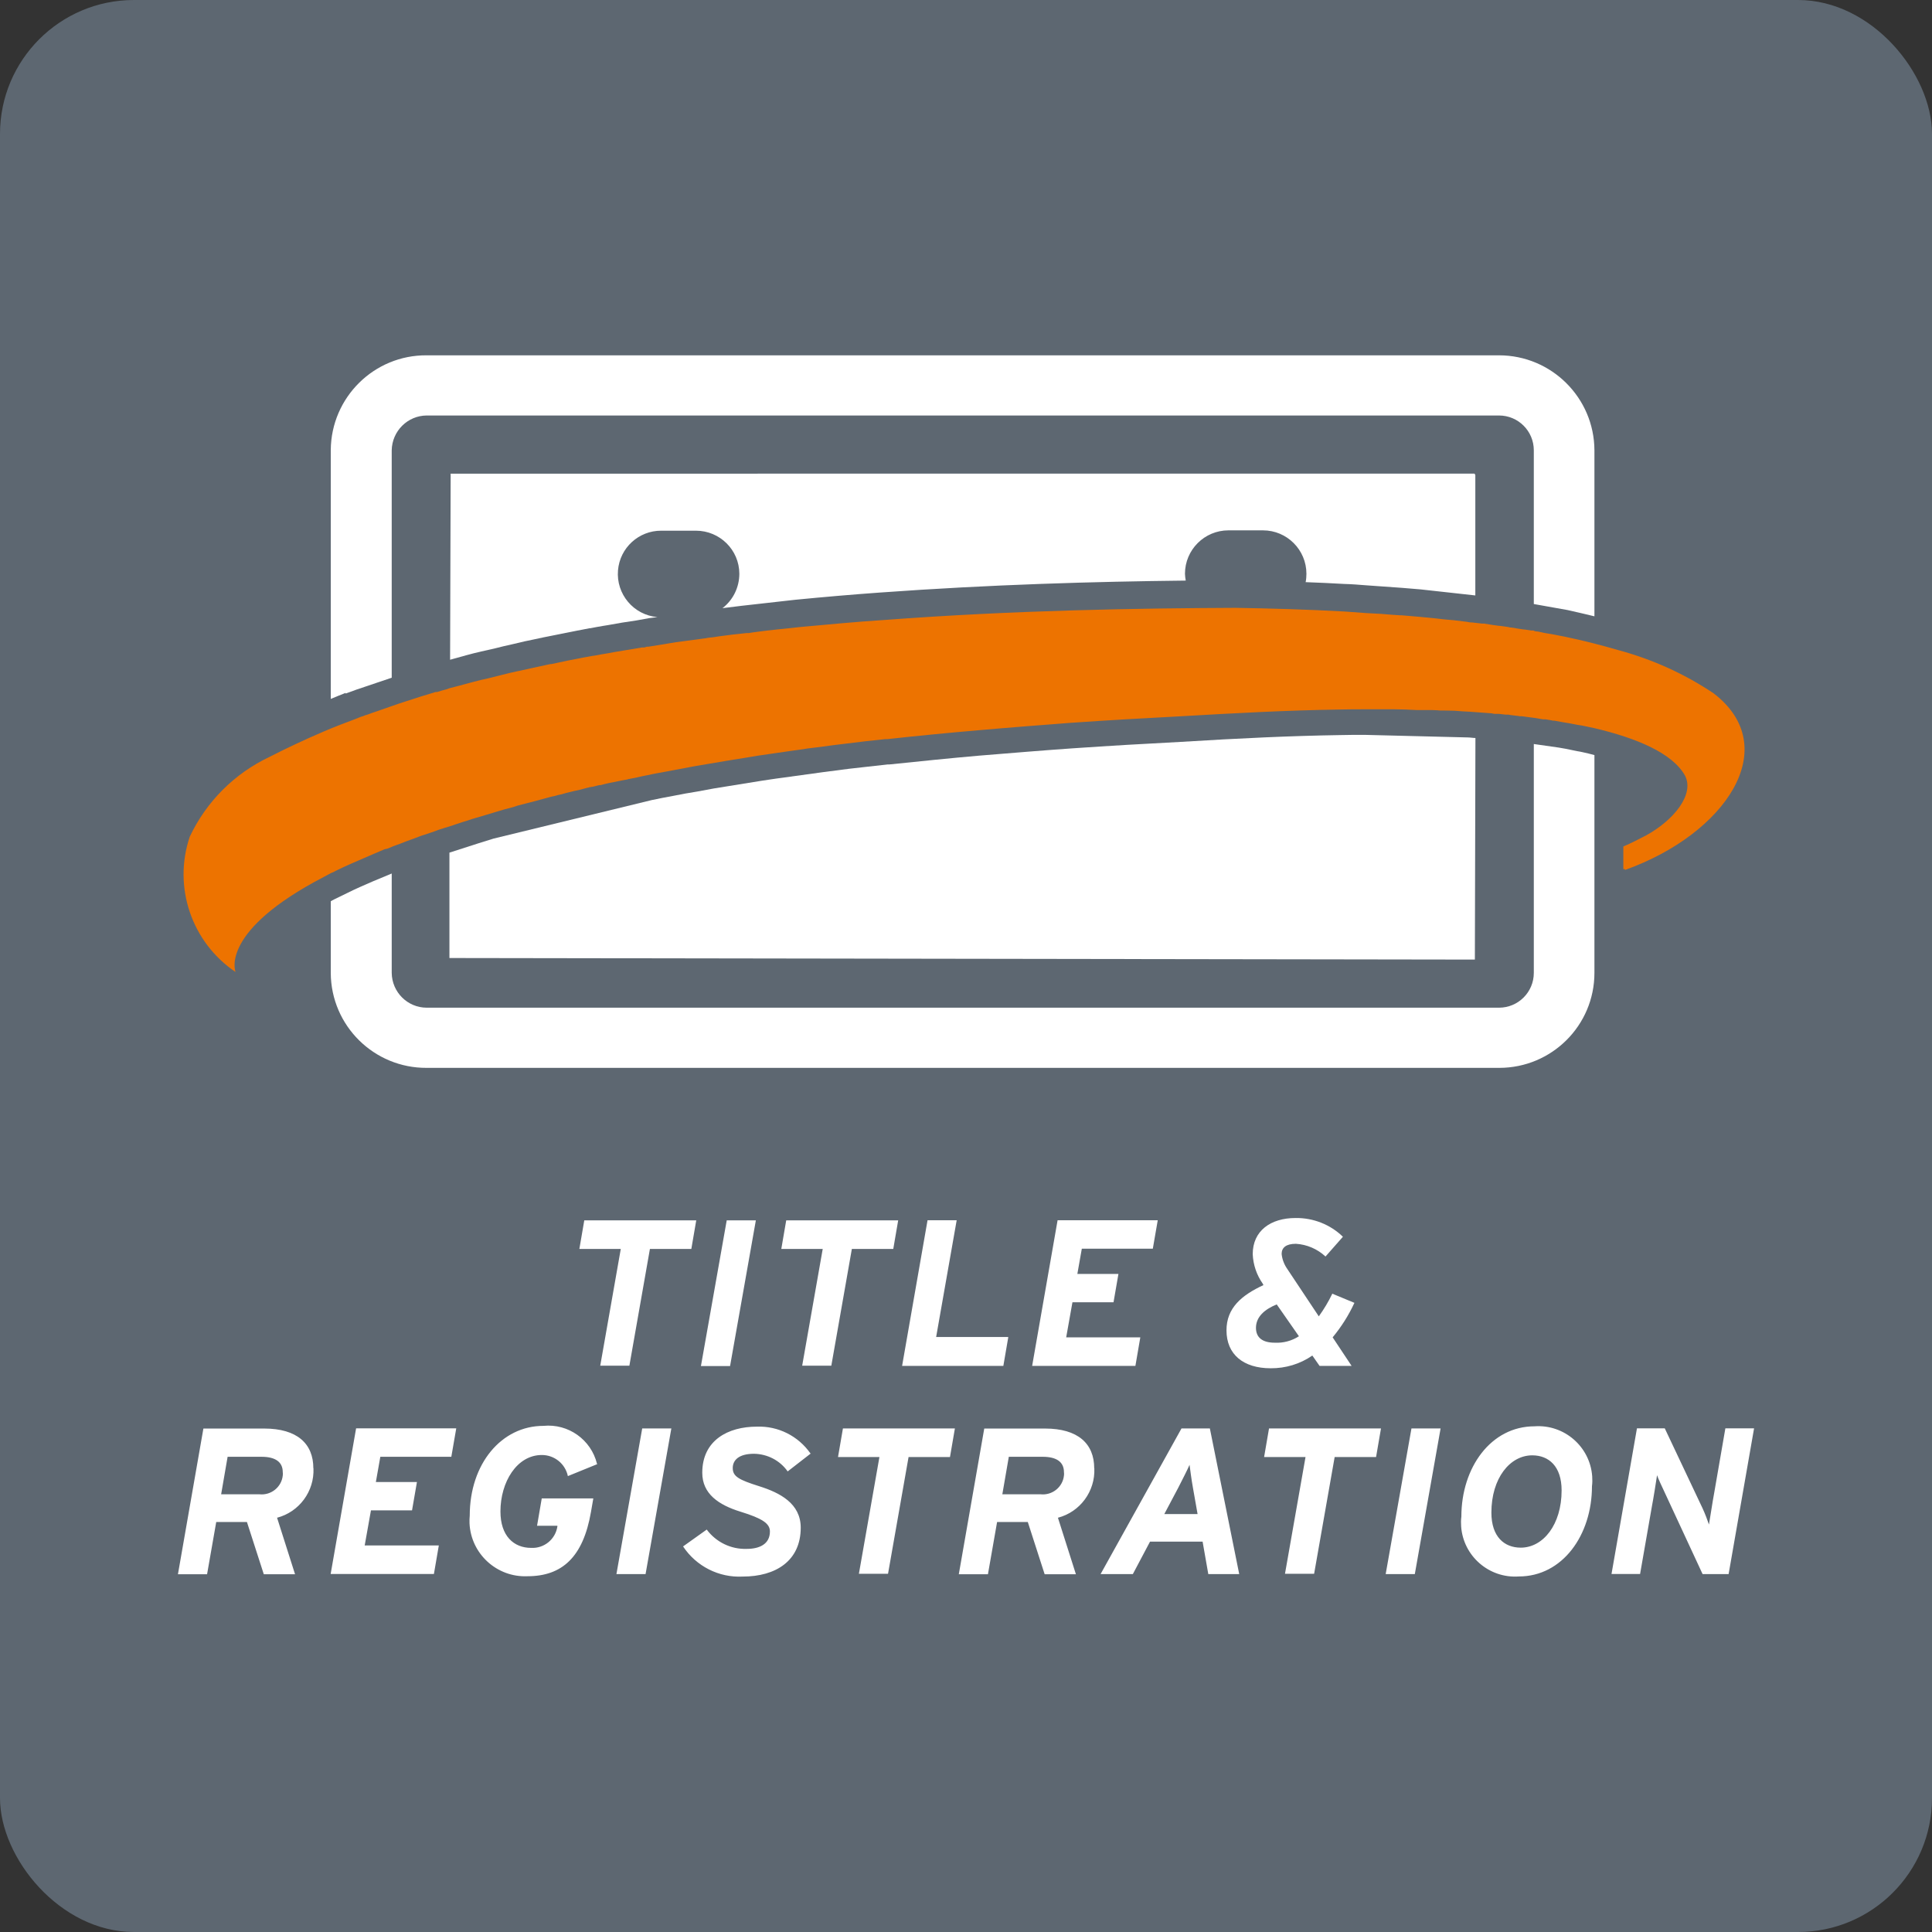
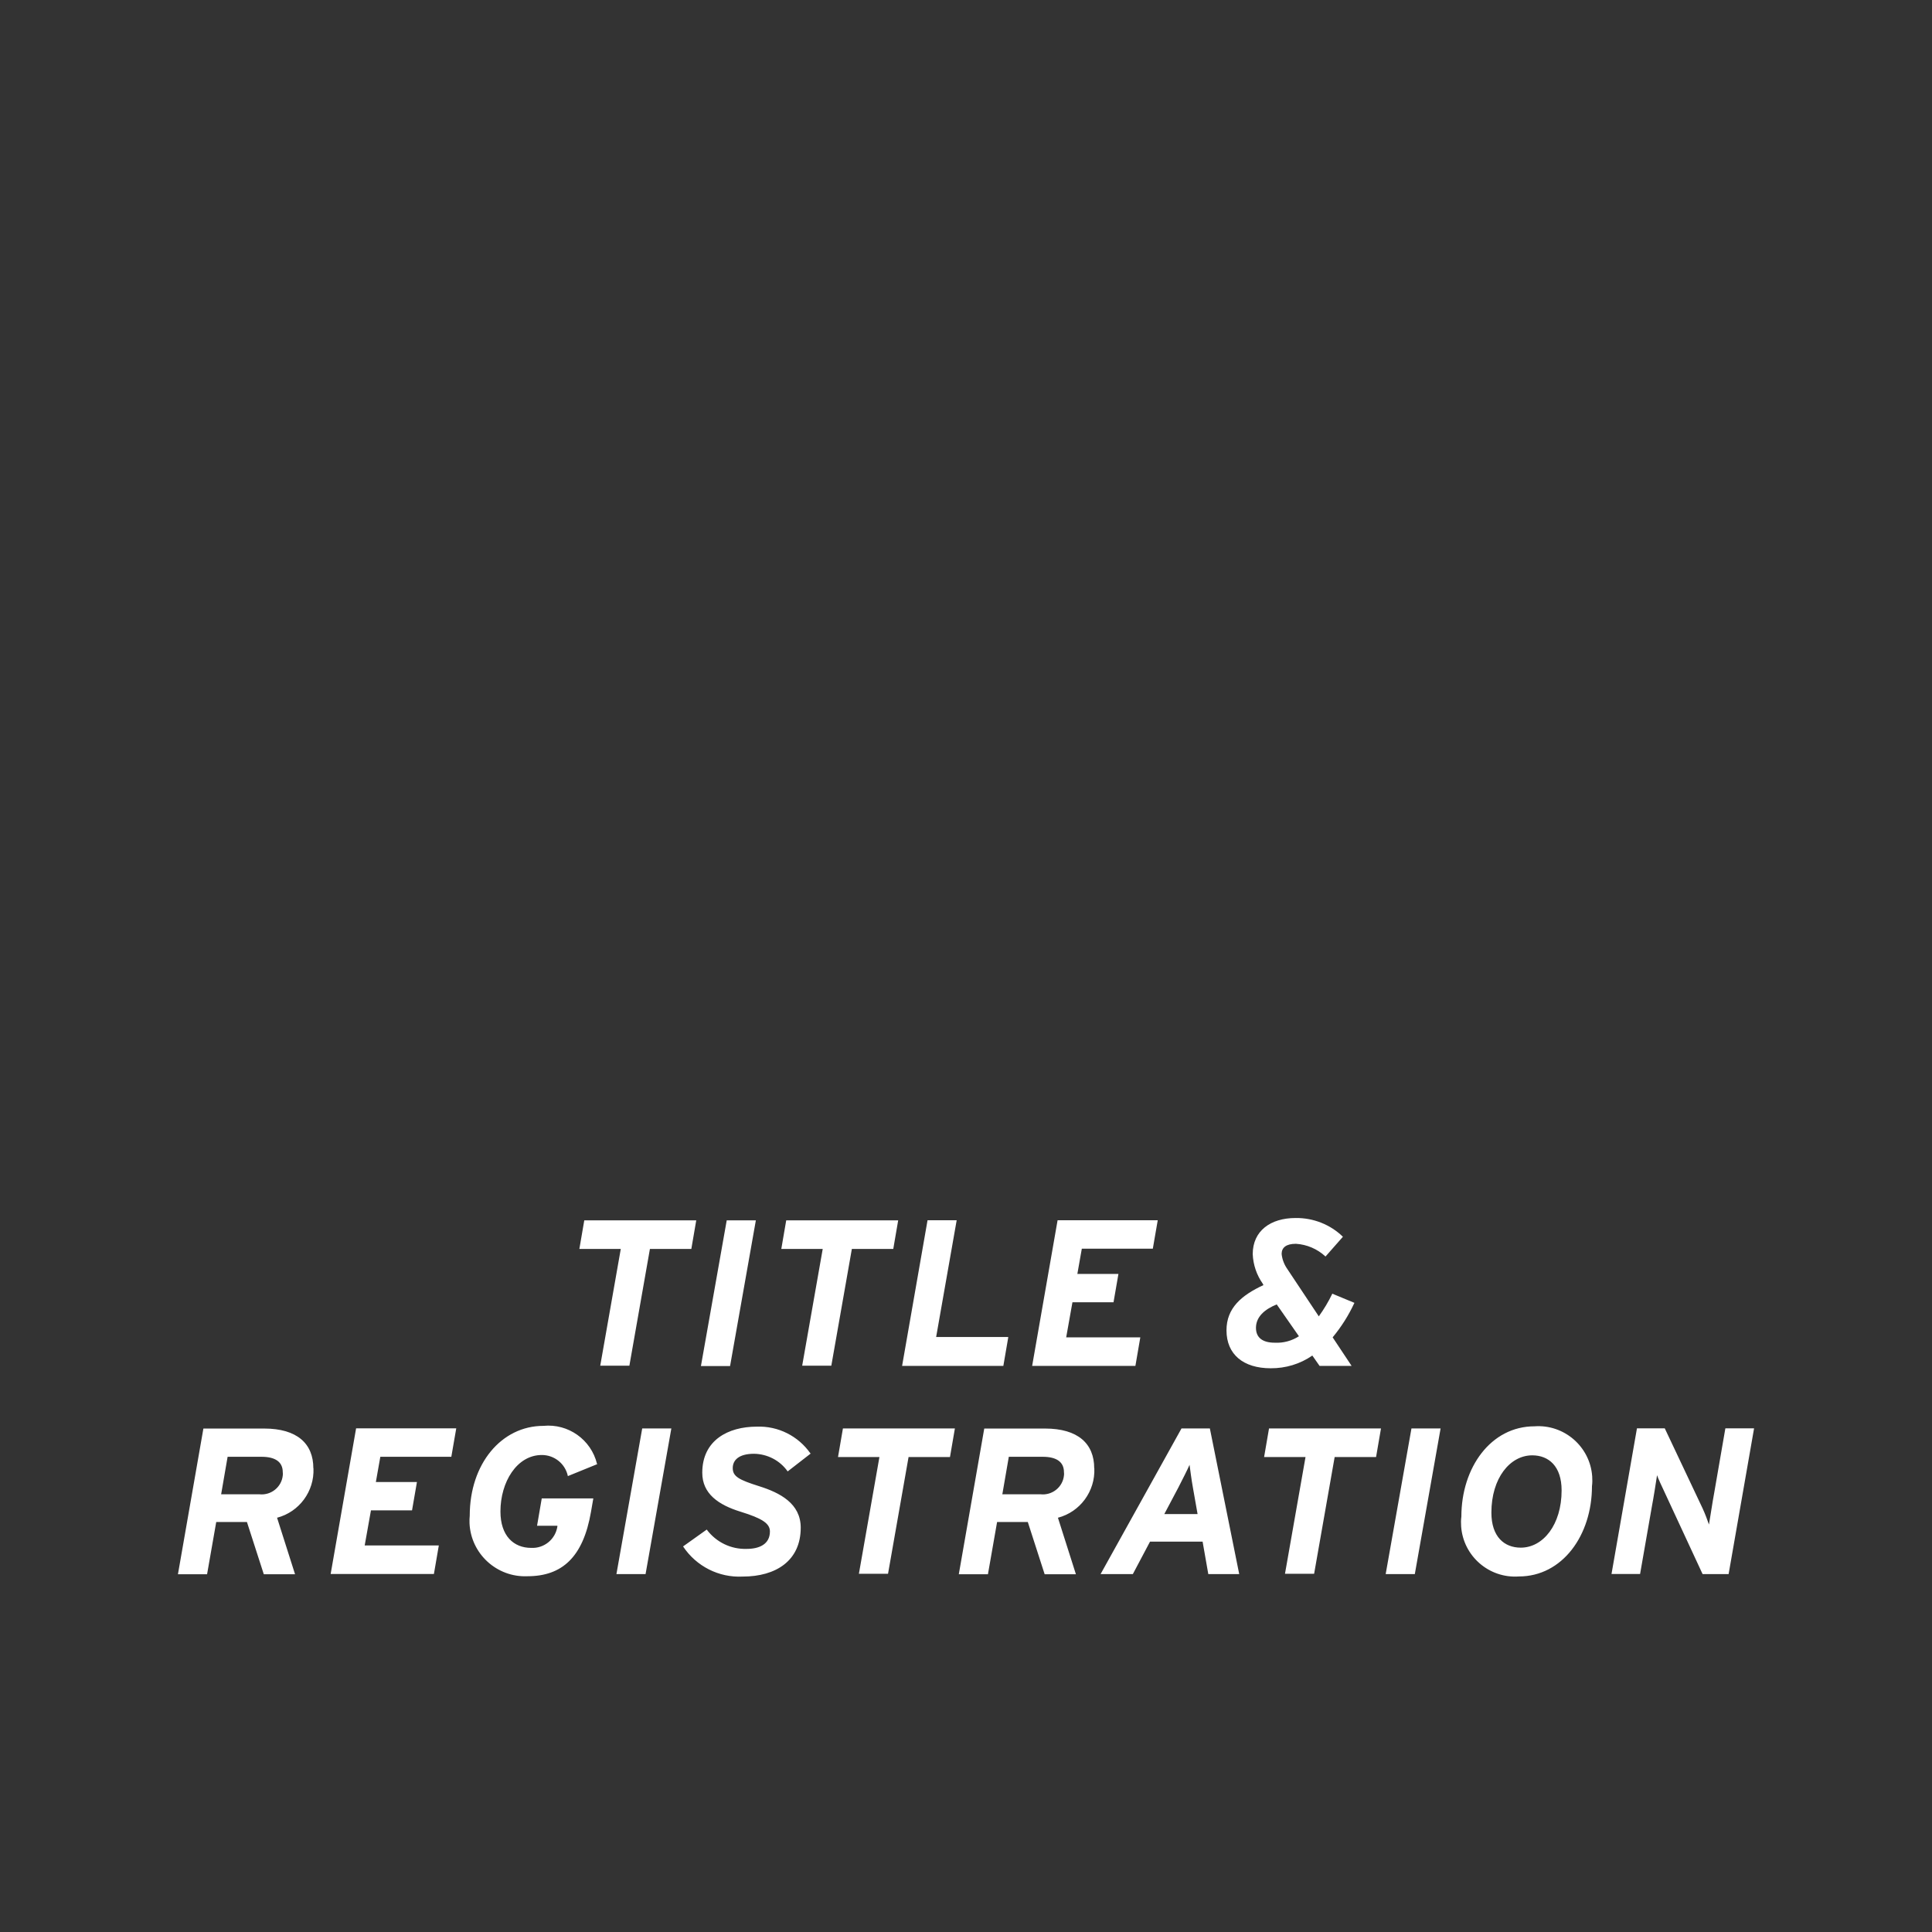
<svg xmlns="http://www.w3.org/2000/svg" id="Layer_2" data-name="Layer 2" viewBox="0 0 173.07 173.07">
  <rect x="0" y="0" width="173.07" height="173.07" fill="#333333" stroke="none" />
  <defs>
    <style>      .cls-1 {        fill: #5d6771;      }      .cls-1, .cls-2, .cls-3 {        stroke-width: 0px;      }      .cls-2 {        fill: #fff;      }      .cls-3 {        fill: #ed7300;      }    </style>
  </defs>
  <g id="Layer_1-2" data-name="Layer 1">
-     <rect class="cls-1" width="173.07" height="173.07" rx="12" ry="12" />
    <g>
      <g id="Group_1349" data-name="Group 1349">
-         <path id="Path_4712" data-name="Path 4712" class="cls-3" d="M145.42,77.86v-2.03c.7-.3,1.38-.65,2.05-1,2.42-1.33,4.36-3.64,3.47-5.36-1.14-2.03-4.38-3.36-8.11-4.24-.37-.07-.72-.16-1.09-.23l-.44-.07c-.42-.09-.84-.16-1.28-.23l-.77-.14h-.14c-.07-.02-.15-.04-.23-.05l-.42-.07h-.23c-.47-.09-.93-.16-1.4-.21-.12-.02-.23-.02-.35-.05-.05,0-.09,0-.14-.02h-.23l-.09-.02-.58-.07h0c-.12-.02-.21-.02-.3-.05h-.25l-.61-.07h-.37s-.21-.02-.3-.05c-.67-.05-1.31-.09-1.91-.14-.47-.02-.93-.05-1.4-.09-.3,0-.63-.02-.93-.02h-.37l-.21-.02c-.16,0-.3-.02-.47-.02h-1.35l-1.09-.05c-.33,0-.65-.02-.98-.02h-2.59c-.77,0-1.51,0-2.28.02-4.73.07-9.53.33-14.33.61-3.14.16-6.41.35-9.76.58-2.73.21-5.5.42-8.32.67-2.68.23-5.38.49-8.11.79h-.19c-1.16.12-2.33.25-3.49.4-.79.09-1.56.19-2.33.3l-1.16.14-.42.07-1.02.14-.35.05-1.31.19c-.44.07-.86.12-1.31.19l-.72.12c-.23.05-.49.07-.72.12-.49.07-.98.16-1.44.23-.98.16-1.93.33-2.89.49-.75.14-1.49.28-2.22.42-.65.12-1.31.23-1.93.37-.3.05-.58.12-.89.19l-.7.14c-.07,0-.14.02-.21.05-.37.07-.77.14-1.16.23l-.47.09c-.25.05-.51.12-.77.19h-.12l-.65.16h-.09l-.02.02c-.08,0-.16,0-.23.05h-.05l-.79.21c-.28.05-.56.12-.84.19-.23.05-.47.12-.7.19-.22.04-.44.09-.65.16l-.25.05-.19.05-.77.21c-.14.05-.3.07-.44.12-.54.14-1.07.28-1.63.42l-.42.14c-.49.12-.96.25-1.44.4-.21.07-.42.12-.63.19l-1.65.49c-.23.09-.49.16-.72.23l-.21.07-.58.19-.25.09-.75.23c-.14.05-.28.09-.44.14l-.37.14-.82.28c-.33.09-.63.21-.93.33l-.33.12c-.33.12-.65.23-.98.37-.4.14-.82.3-1.21.47h-.07l-.05.02h-.05c-.67.28-1.31.56-1.91.82-.86.37-1.68.72-2.42,1.09-.08.04-.16.07-.23.12l-.28.12c-.23.12-.44.23-.65.35-9.27,4.82-7.94,8.39-7.9,8.51-3.94-2.66-5.62-7.62-4.1-12.12,1.48-3.14,4.01-5.67,7.15-7.15,1.54-.79,3.14-1.54,4.82-2.26.93-.4,1.89-.77,2.89-1.14l.47-.19.23-.07.21-.09h.05c.35-.14.7-.25,1.05-.37l.54-.19,1.35-.47.93-.3c.35-.12.7-.23,1.02-.33.44-.14.86-.25,1.31-.4h.14c.25-.09.54-.16.79-.23l.35-.12c.3-.07.61-.16.89-.23.86-.23,1.7-.47,2.56-.65l.77-.19.47-.12c.47-.12.93-.23,1.4-.33.05,0,.07-.02.12-.02l1.12-.25,1.61-.35s.12-.02.19-.02c.93-.21,1.89-.4,2.84-.58l.4-.07c.16-.02.33-.07.49-.09h.05c.44-.09.89-.16,1.31-.23l.47-.09,2.52-.42h.21l.23-.07h.14c.82-.14,1.63-.25,2.45-.4l2.12-.28.35-.05c.15-.01.3-.04.44-.07.3-.02.61-.07.91-.12.82-.12,1.65-.21,2.52-.3h.19c.51-.09,1.02-.14,1.54-.21l1.07-.12.89-.09,1.09-.12c2.52-.23,5.04-.47,7.53-.63,11.82-.89,22.9-1.05,31.48-1.09,3.03.05,6.36.14,9.79.33l1.91.14,1.33.07c.37.02.75.07,1.12.09.09,0,.17,0,.25.02.1,0,.2,0,.3.02h.21l1.63.14,1.44.14.79.09.79.07,1.16.14.28.05s.23.02.35.02c0,.02.07.02.12.02l.61.07h.19l.75.12.35.05s.09,0,.14.02c.07,0,.16.02.23.02.23.02.44.07.65.09l.23.05h.05c.19.02.38.05.56.09l.61.09h.07l.47.07s.08.02.12.02h.19l.16.07h.05s.08.02.12.02h.07l.65.14.56.09c.4.07.79.16,1.19.23,1.68.35,3.31.77,4.82,1.21,3.04.82,5.92,2.12,8.53,3.87,6.31,4.85,1.05,12.61-7.94,15.82l-.02-.05-.02-.04Z" />
-         <path id="Group_1348" data-name="Group 1348" class="cls-2" d="M40.37,42.46l-.05,16.64.25-.07c.77-.21,1.65-.47,2.54-.67l1.24-.28c.54-.14,1-.25,1.47-.35l1.19-.28c.56-.12,1.12-.23,1.65-.35,1.12-.23,2.1-.42,3.05-.61l1.09-.21h.07c.33-.07.75-.14,1.14-.21l.44-.07c.86-.16,1.7-.3,2.56-.42l1.16-.21h.02l.7-.09c-2.13-.18-3.71-2.06-3.53-4.19.17-2.02,1.86-3.56,3.88-3.55h3.1c2.14,0,3.88,1.72,3.89,3.85,0,1.21-.55,2.35-1.51,3.09l1.7-.21,4.8-.54c2.56-.25,5.1-.47,7.62-.65,9.93-.72,19.23-.98,27.38-1.07-.04-.2-.06-.4-.07-.61,0-2.15,1.75-3.89,3.89-3.89h3.1c2.15,0,3.89,1.75,3.89,3.89h0c0,.25-.02.5-.07.75,1.19.05,2.33.09,3.43.16.72.02,1.33.07,1.96.12l3.24.23,1.68.14,4.89.54v-10.79l-.07-.12H40.34l.02.02h.01ZM30.96,62.13l.96-.35,3.17-1.07v-20.37c.03-1.72,1.42-3.11,3.14-3.12h96.05c1.73,0,3.12,1.4,3.12,3.12v13.77l3.03.54c.84.19,1.63.37,2.4.56v-14.87c-.02-4.71-3.85-8.51-8.55-8.51H38.23c-4.71-.04-8.56,3.76-8.6,8.48h0v22.3c.44-.19.86-.35,1.33-.54v.05ZM142.83,67.65v19.5h0c0,4.71-3.82,8.51-8.53,8.51H38.23c-4.72.03-8.57-3.77-8.6-8.49v-6.43s.19-.12.28-.16l1.19-.58c.7-.35,1.49-.7,2.31-1.05.49-.21,1.05-.44,1.68-.7v8.9c.02,1.73,1.42,3.12,3.14,3.12h96.05c1.73,0,3.12-1.4,3.12-3.12v-20.5l.49.07,1.75.25c.42.07.82.14,1.21.23l.44.09c.35.05.67.14,1,.21l.54.14h0ZM132.18,66.11c-.23,0-.49-.05-.7-.05l-9.23-.23c-.75,0-1.49,0-2.24.02-4.43.07-8.9.28-14.26.61-3.12.16-6.38.35-9.72.58-2.73.19-5.47.42-8.3.65-2.65.23-5.34.51-8.06.79h-.16l-.16.02c-1,.12-2.17.23-3.31.37-.77.09-1.54.21-2.31.3l-4.22.58c-.44.07-.86.12-1.28.19l-2.91.47c-.93.14-1.86.3-2.82.49-.75.12-1.49.25-2.22.4-.63.12-1.26.23-1.89.37l-14.17,3.45c-.47.14-.91.28-1.35.42l-2.61.84v9.44l91.86.14.05-19.85h0Z" />
-       </g>
+         </g>
      <path id="Group_1350" data-name="Group 1350" class="cls-2" d="M62.37,109.32l-.44,2.56h-3.71l-1.84,10.46h-2.61l1.84-10.46h-3.71l.44-2.56h10.02ZM67.71,109.32l-2.31,13.05h-2.61l2.31-13.05h2.61ZM80.46,109.32l-.44,2.56h-3.71l-1.84,10.46h-2.61l1.84-10.46h-3.71l.44-2.56h10.02ZM90.32,119.8l-.44,2.56h-9.07l2.28-13.05h2.61l-1.84,10.46h6.45v.02ZM103.71,109.32l-.44,2.54h-6.36l-.4,2.26h3.68l-.44,2.54h-3.68l-.56,3.14h6.64l-.44,2.56h-9.25l2.28-13.05h8.97ZM121.31,116.75c-.51,1.1-1.16,2.12-1.93,3.05l1.7,2.56h-2.87l-.65-.93c-1.09.76-2.4,1.15-3.73,1.14-2.45,0-3.96-1.24-3.96-3.4,0-2,1.35-3.14,3.31-4.05l-.07-.14c-.54-.77-.85-1.69-.89-2.63,0-2.1,1.61-3.24,3.84-3.24,1.58-.02,3.11.58,4.24,1.68l-1.56,1.77c-.73-.68-1.67-1.08-2.65-1.14-.89,0-1.28.35-1.28.91.05.49.23.95.51,1.35l2.82,4.24c.46-.64.87-1.32,1.21-2.03l1.98.82-.02.05h0ZM116.35,119.69l-1.98-2.84c-1.09.44-1.86,1.12-1.86,2.1,0,.89.61,1.33,1.68,1.33.76.04,1.53-.16,2.17-.58h0ZM28.08,131.53c.09,2.06-1.27,3.91-3.26,4.43l1.61,5.06h-2.8l-1.51-4.68h-2.75l-.82,4.68h-2.61l2.28-13.05h5.45c2.94,0,4.4,1.35,4.4,3.56h0ZM25.33,131.88c0-.91-.65-1.38-1.91-1.38h-3.03l-.58,3.36h3.43c1.04.11,1.98-.64,2.09-1.68.01-.1.02-.2,0-.3h0ZM40.87,127.96l-.44,2.54h-6.36l-.4,2.26h3.68l-.44,2.54h-3.68l-.56,3.14h6.64l-.44,2.56h-9.25l2.28-13.05h8.97ZM53.5,131.16l-2.63,1.07c-.23-1.1-1.2-1.89-2.33-1.89-2.24,0-3.71,2.42-3.71,5.06,0,2.19,1.19,3.26,2.75,3.26,1.16.06,2.17-.76,2.35-1.91v-.07h-1.82l.42-2.45h4.62l-.21,1.21c-.7,4.05-2.59,5.76-5.69,5.76-2.74.12-5.07-2.01-5.19-4.75-.01-.23,0-.45.02-.68,0-4.64,2.84-8.04,6.6-8.04,2.22-.22,4.27,1.23,4.8,3.4l.02.02h0ZM60.14,127.96l-2.31,13.05h-2.61l2.31-13.05h2.61ZM72.66,130.18l-2.1,1.63c-.69-.98-1.81-1.56-3.01-1.58-1.38,0-1.91.58-1.91,1.28,0,.75.54,1.05,2.38,1.63s3.71,1.54,3.71,3.71c0,2.96-2.22,4.38-5.2,4.38-2.13.11-4.16-.92-5.34-2.7l2.12-1.51c.84,1.13,2.18,1.78,3.59,1.73,1.12,0,2.07-.42,2.07-1.56,0-.7-.65-1.16-2.63-1.77s-3.43-1.61-3.43-3.49c0-2.91,2.31-4.13,4.89-4.13,1.91-.07,3.71.84,4.8,2.4h.05ZM85.54,127.96l-.44,2.56h-3.71l-1.84,10.46h-2.61l1.84-10.46h-3.71l.44-2.56h10.02ZM98.03,131.53c.09,2.06-1.27,3.91-3.26,4.43l1.61,5.06h-2.8l-1.51-4.68h-2.75l-.82,4.68h-2.61l2.28-13.05h5.45c2.94,0,4.4,1.35,4.4,3.56h0ZM95.31,131.88c0-.91-.65-1.38-1.91-1.38h-3.03l-.58,3.36h3.43c1.04.11,1.98-.64,2.09-1.68.01-.1.02-.2,0-.3ZM111.01,141.01h-2.77l-.51-2.91h-4.71l-1.54,2.91h-2.89l7.25-13.05h2.54l2.63,13.05h0ZM107.28,135.63l-.42-2.38c-.14-.77-.23-1.54-.3-2.03-.21.49-.61,1.26-1,2.03l-1.26,2.38h2.98ZM123.71,127.96l-.44,2.56h-3.71l-1.84,10.46h-2.61l1.84-10.46h-3.71l.44-2.56h10.02ZM129.05,127.96l-2.31,13.05h-2.61l2.31-13.05h2.61ZM142.61,133.13c0,4.4-2.65,8.09-6.55,8.09-2.66.19-4.98-1.82-5.17-4.48-.02-.29-.02-.59.02-.88,0-4.4,2.65-8.09,6.55-8.09,2.66-.19,4.98,1.82,5.17,4.48.02.29.02.59-.02.88h0ZM139.89,133.51c0-2.17-1.16-3.14-2.63-3.14-2,0-3.66,2.05-3.66,5.13,0,2.17,1.16,3.14,2.63,3.14,2,0,3.66-2.05,3.66-5.13h0ZM157.13,127.96l-2.28,13.05h-2.33l-3.43-7.39c-.23-.49-.54-1.14-.65-1.47-.07.49-.33,2.12-.47,2.84l-1.05,6.01h-2.56l2.28-13.05h2.49l3.38,7.15c.23.49.47,1.14.58,1.47.09-.49.33-2.12.47-2.84l1-5.78h2.56,0Z" />
    </g>
  </g>
</svg>